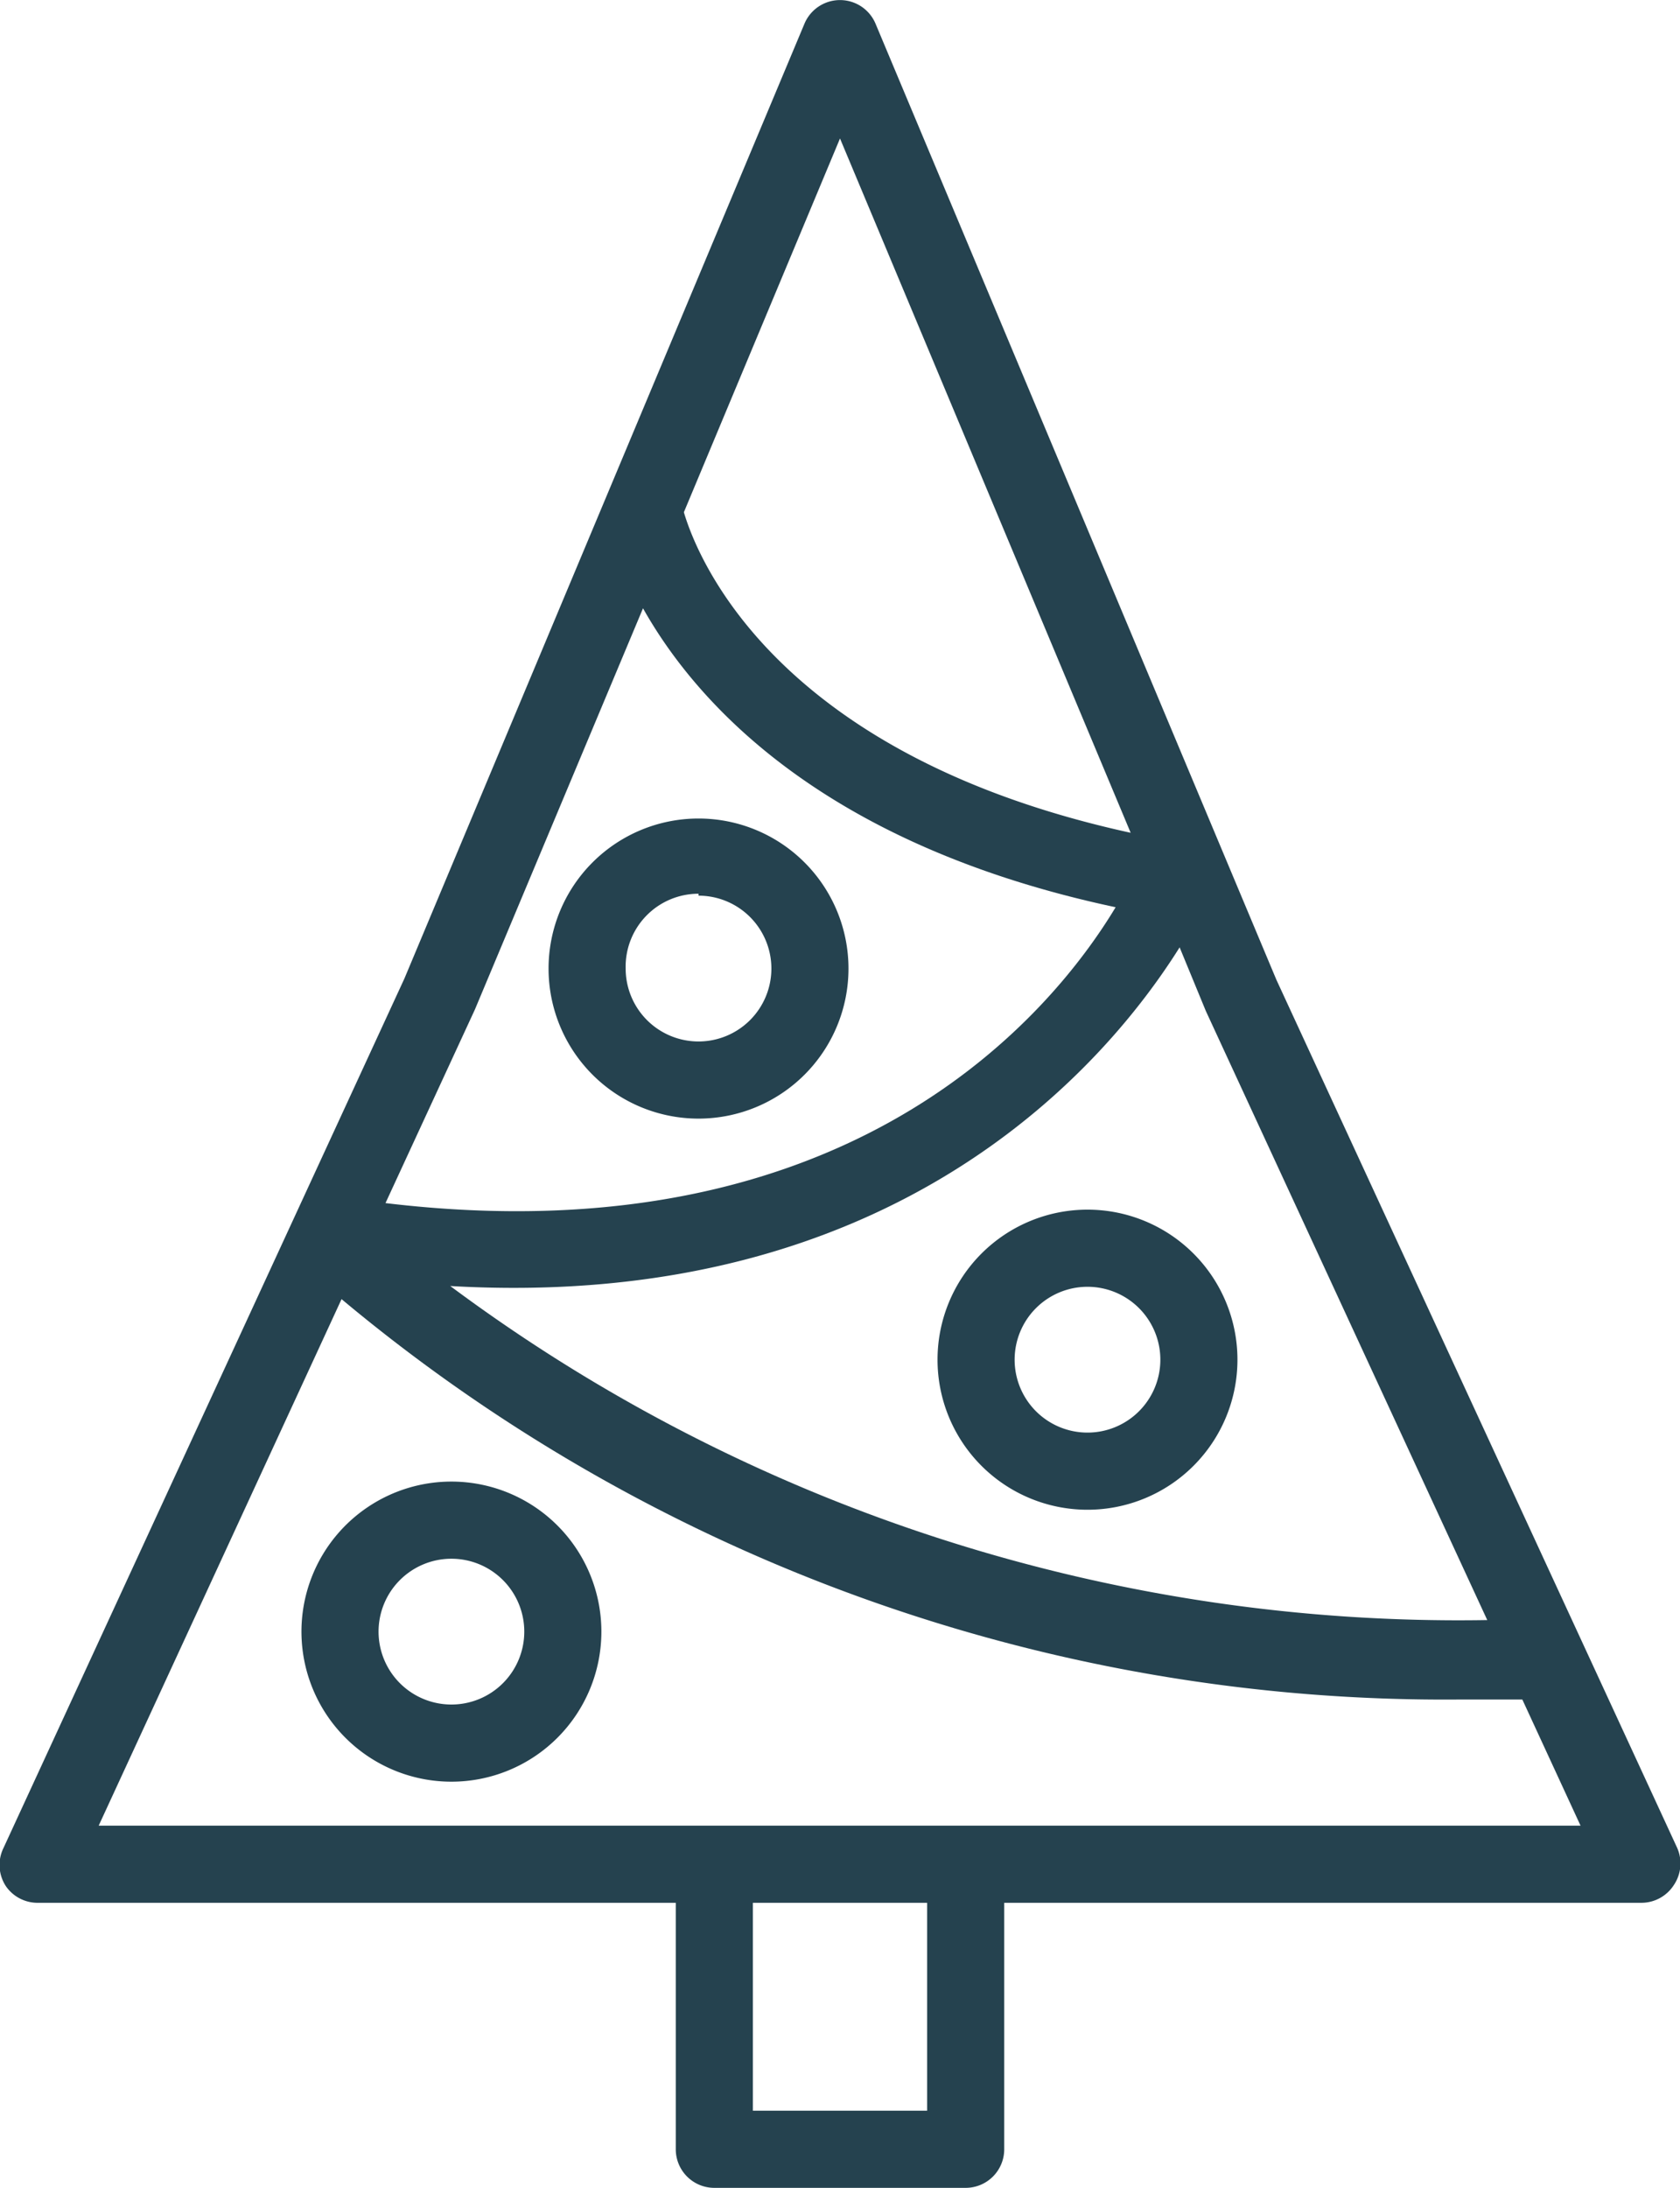
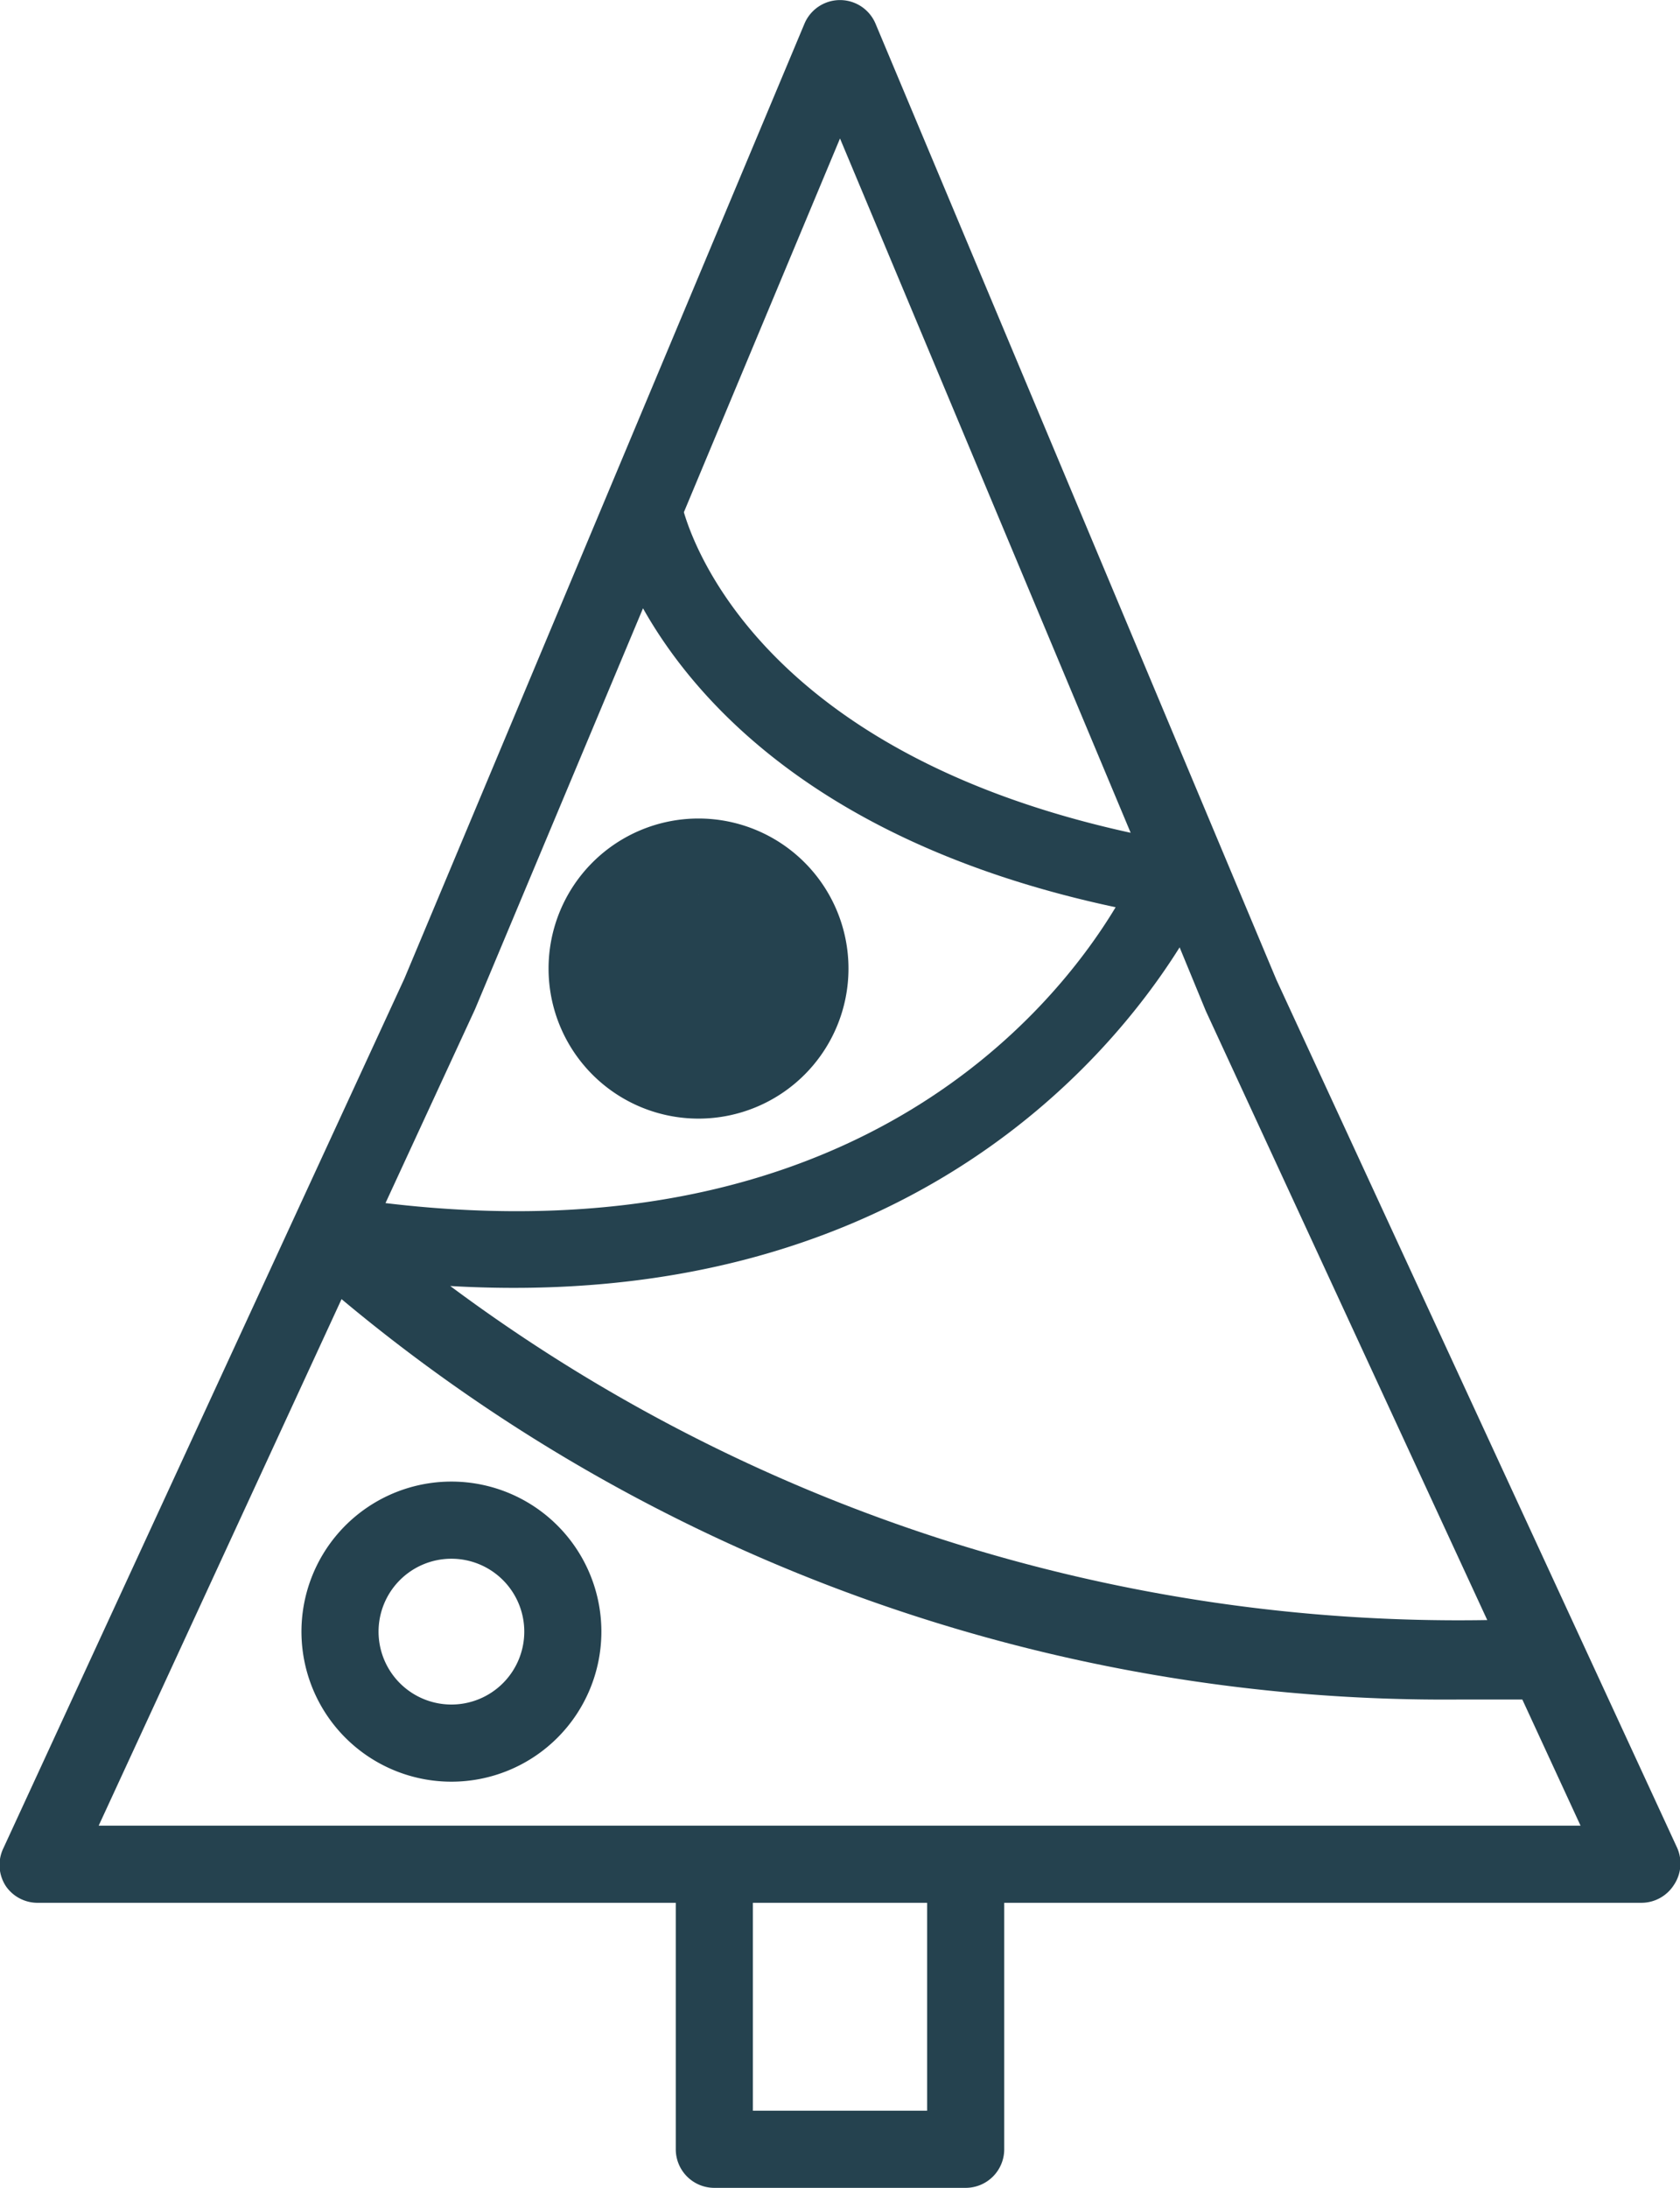
<svg xmlns="http://www.w3.org/2000/svg" viewBox="0 0 43.58 56.72">
  <defs>
    <style>.cls-1{fill:#25424f;}</style>
  </defs>
  <g id="Layer_2" data-name="Layer 2">
    <g id="Layer_1-2" data-name="Layer 1">
-       <path class="cls-1" d="M18.12,29a3.89,3.89,0,1,0-3.89-3.89A3.89,3.89,0,0,0,18.12,29Zm0-5.78a1.89,1.89,0,1,1-1.89,1.89A1.89,1.89,0,0,1,18.12,23.17Z" />
-       <path class="cls-1" d="M24.32,35.25a3.89,3.89,0,1,0,3.89-3.89A3.89,3.89,0,0,0,24.32,35.25Zm3.89-1.89a1.89,1.89,0,1,1-1.89,1.89A1.89,1.89,0,0,1,28.21,33.36Z" />
+       <path class="cls-1" d="M18.12,29a3.89,3.89,0,1,0-3.89-3.89A3.89,3.89,0,0,0,18.12,29Zm0-5.78A1.89,1.89,0,0,1,18.12,23.17Z" />
      <path class="cls-1" d="M11.71,38.41A3.89,3.89,0,1,0,15.6,42.3,3.89,3.89,0,0,0,11.71,38.41Zm0,5.78A1.89,1.89,0,1,1,13.6,42.3,1.89,1.89,0,0,1,11.71,44.19Z" />
      <path class="cls-1" d="M1,49.33H17.53v6.39a1,1,0,0,0,1,1h6.52a1,1,0,0,0,1-1V49.33H42.58a1,1,0,0,0,.84-.46,1,1,0,0,0,.07-1L33.11,25.4,22.71.61a1,1,0,0,0-1.84,0L10.49,25.37.09,47.91a1,1,0,0,0,.07,1A1,1,0,0,0,1,49.33Zm23.05,5.39H19.53V49.33h4.52Zm7.23-28.51L38.58,42a43.8,43.8,0,0,1-26.9-8.66c11.64.67,17.07-5.83,18.92-8.78ZM21.79,3.59l7.54,18c-9.16-2-11.22-7.06-11.59-8.31ZM12.32,26.17l4.36-10.4c1.39,2.47,4.69,6.14,12.26,7.75C27.32,26.21,22.1,32.64,10,31.19ZM8.86,33.68a44.61,44.61,0,0,0,29,10.38c.54,0,1.09,0,1.63,0L41,47.33H2.56Z" />
    </g>
  </g>
</svg>